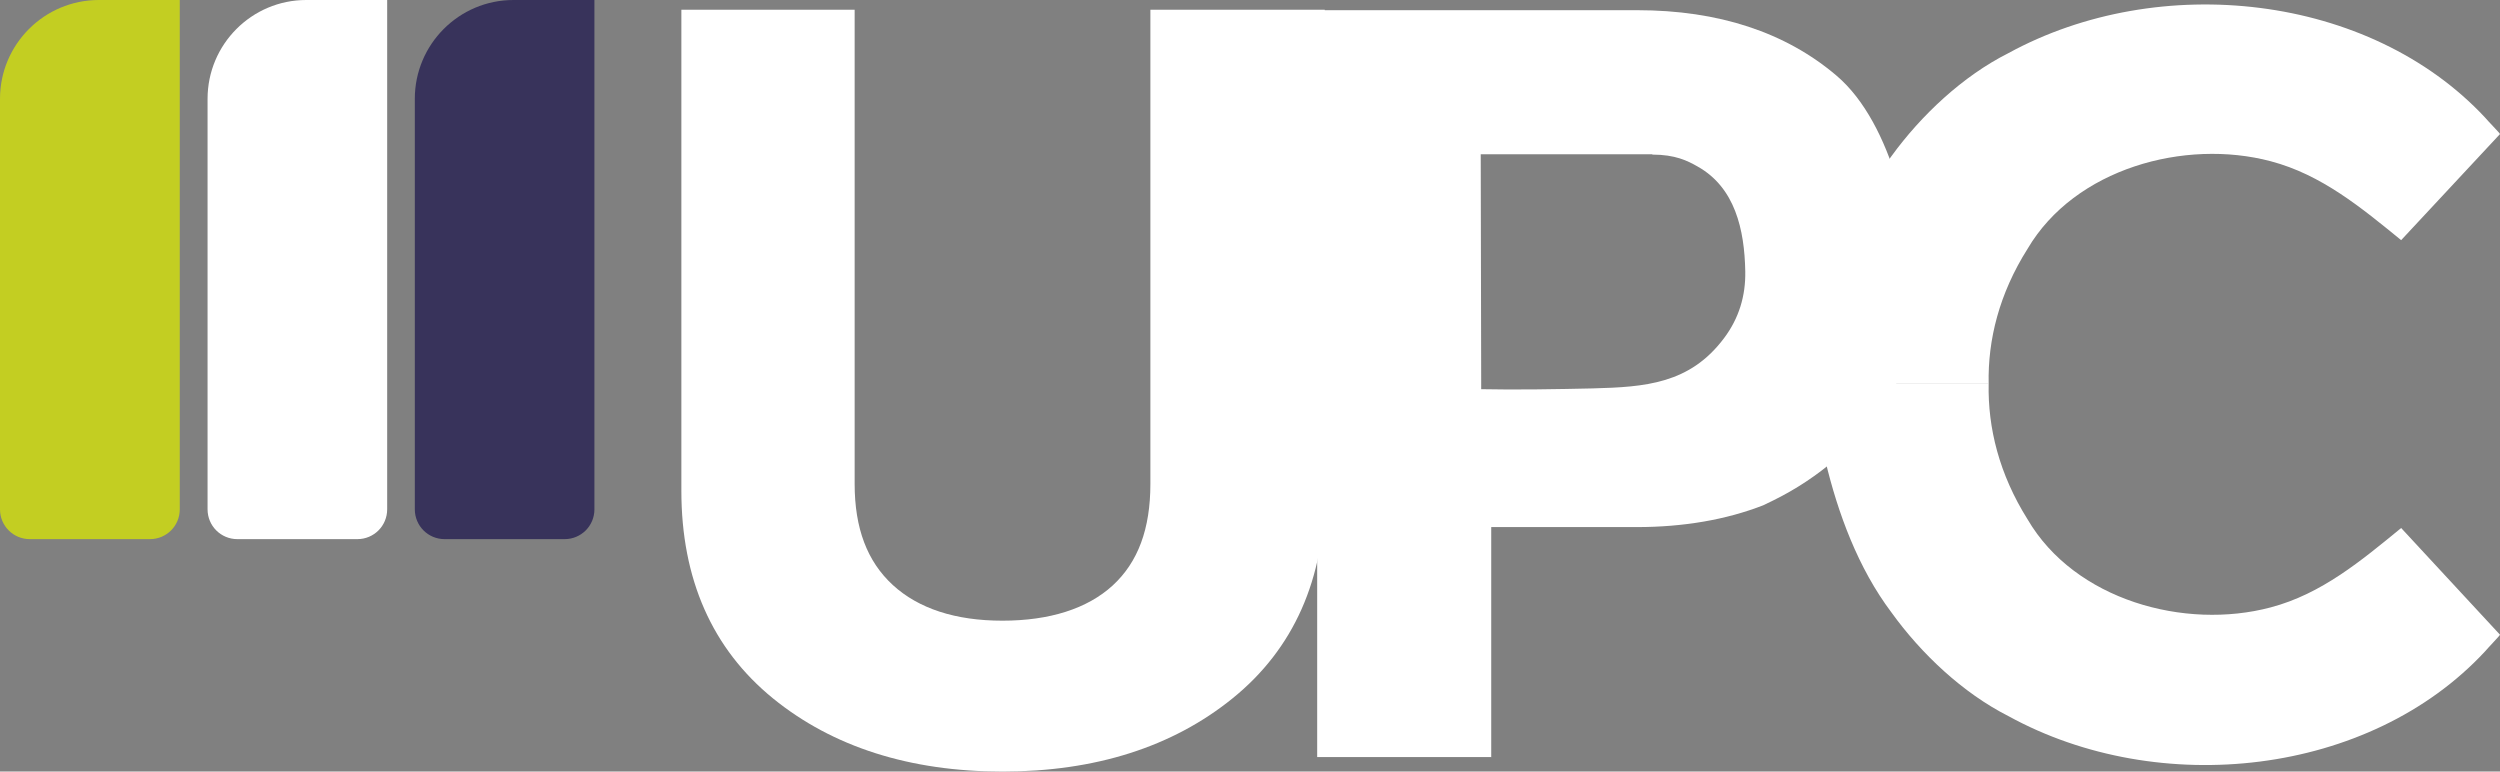
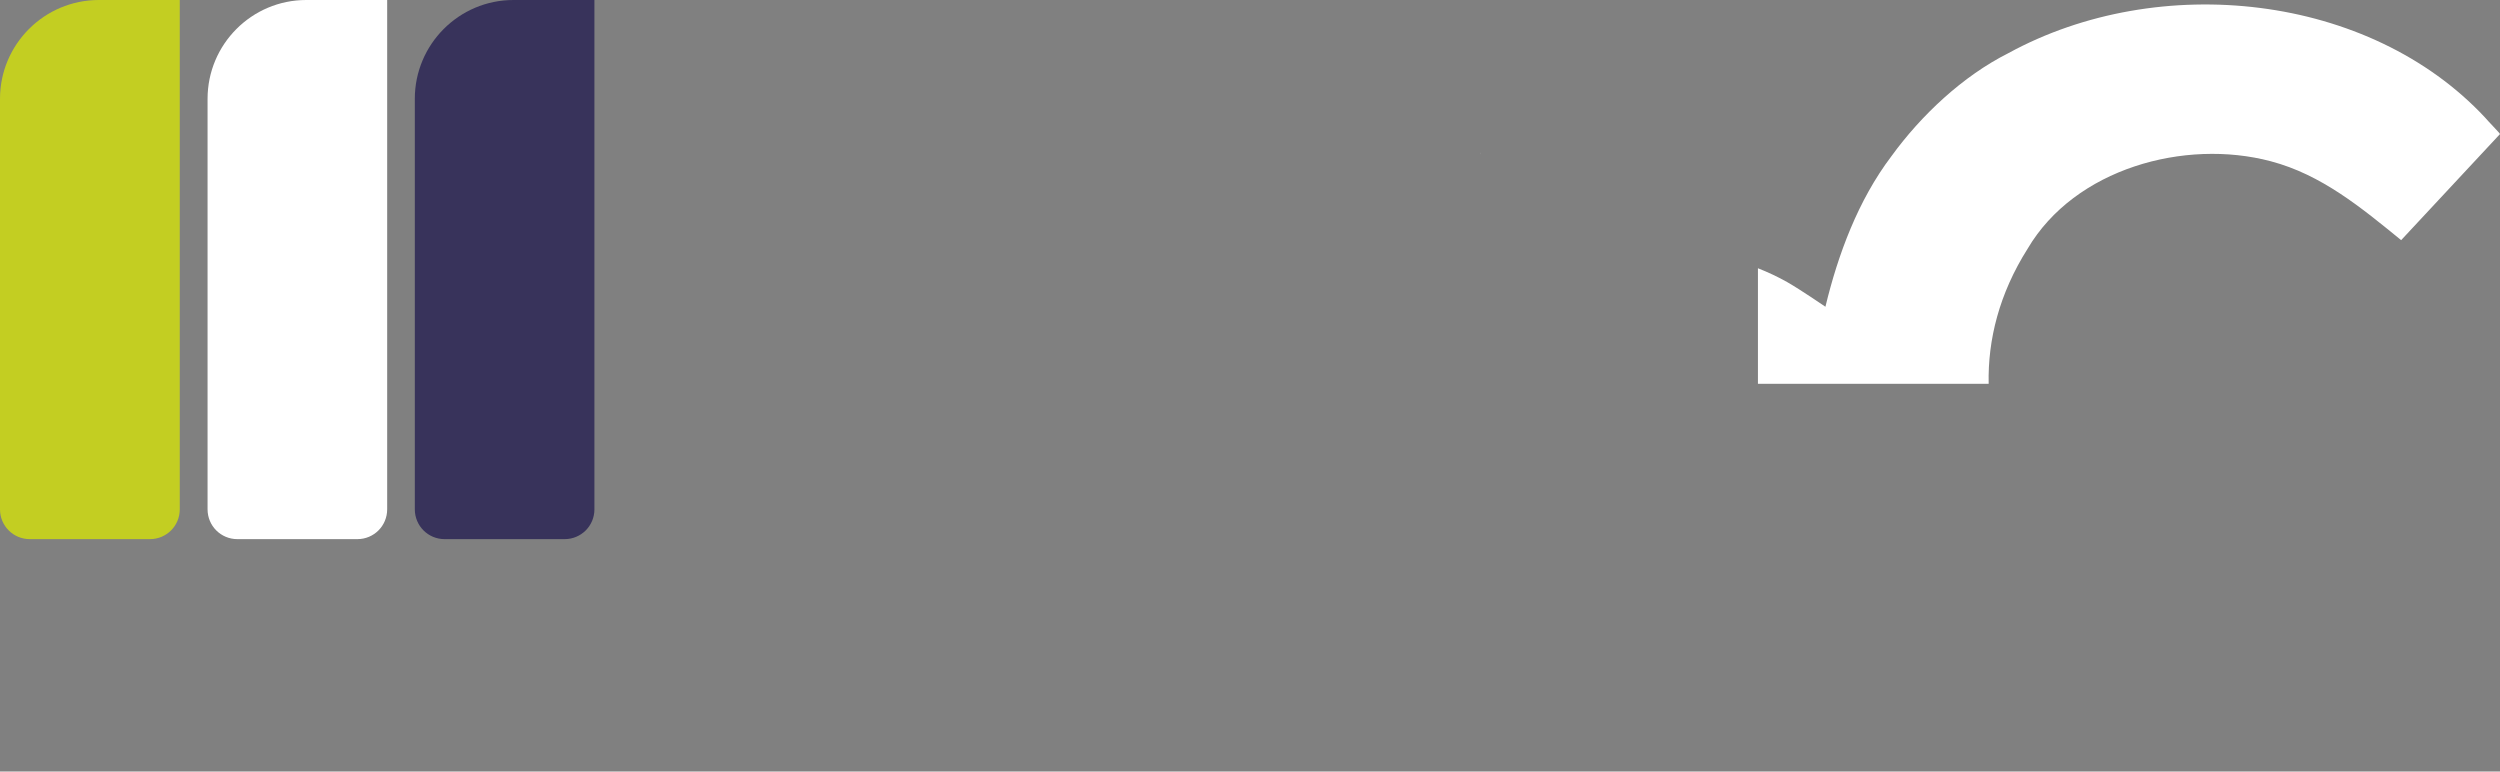
<svg xmlns="http://www.w3.org/2000/svg" id="Layer_2" data-name="Layer 2" viewBox="0 0 161.88 49.96">
  <rect x="0" y="0" width="161.88" height="49.96" fill="#808080" stroke="none" />
  <defs>
    <style>
      .cls-1 {
        fill: #38335b;
      }

      .cls-2 {
        fill: #fff;
      }

      .cls-3 {
        fill: #c3ce22;
      }
    </style>
  </defs>
  <g id="Layer_1-2" data-name="Layer 1-2">
    <g>
      <g>
-         <path class="cls-2" d="M118.2,29.85c.81,3.38,2.11,6.93,4.27,9.8,1.93,2.68,4.62,5.22,7.58,6.72,9.75,5.36,23.37,3.89,30.87-4.2.17-.21.94-1,.96-1.07l-6.4-6.91c-2.58,2.11-5.15,4.27-8.45,5.14-5.56,1.48-12.68-.47-15.74-5.7-1.84-2.93-2.58-5.93-2.52-8.79h-14.94v7.53c.66-.26,1.3-.56,1.9-.9.86-.49,2.48-1.61,2.48-1.61h0Z" />
        <path class="cls-2" d="M118.2,19.86c.81-3.36,2.11-6.89,4.27-9.74,1.93-2.66,4.62-5.19,7.58-6.68,9.75-5.33,23.37-3.87,30.87,4.18.17.21.94.99.96,1.06l-6.4,6.87c-2.58-2.1-5.15-4.24-8.45-5.11-5.56-1.47-12.68.47-15.74,5.67-1.84,2.91-2.58,5.9-2.52,8.74h-14.94v-7.48c.66.26,1.3.56,1.9.9.86.49,2.48,1.6,2.48,1.6h0Z" />
      </g>
      <g>
-         <path class="cls-2" d="M118.92,4.9c-3.3-2.81-7.64-4.24-12.91-4.24h-20.72v48.36h11.27v-14.89h9.43c3.03,0,5.79-.48,8.18-1.41l.68-.33c2.92-1.44,5.43-3.61,7.26-6.29l.14-.2.07-.11c1.1-2.03,1.66-4.34,1.66-6.87,0-3.75-1.37-10.88-5.06-14.02ZM111.64,21.89c-2.22,2.97-5.11,3.17-8.51,3.26-2.19.05-5.02.1-7.22.05v-.55l-.03-14.66s-.04-.26,0,0h11.11v.02c1.49,0,2.28.4,2.93.77,2.43,1.36,3.04,4.09,3.09,6.79.03,1.59-.41,3.04-1.37,4.32Z" />
-         <polygon class="cls-2" points="96.58 49.02 96.56 49.02 96.56 49.03 96.58 49.02" />
        <path class="cls-2" d="M95.88,9.99c-.04-.26-.01.02,0,0h0Z" />
      </g>
-       <path class="cls-2" d="M64.91,49.96c-6,0-11-1.6-14.86-4.74-3.94-3.21-5.93-7.73-5.93-13.44V.63h11.22v30.7c0,2.88.81,5.02,2.47,6.55,1.67,1.53,4.06,2.31,7.1,2.31s5.49-.77,7.14-2.28c1.64-1.51,2.44-3.66,2.44-6.58V.63h11.29v31.15c0,5.71-2.01,10.24-5.97,13.44h0c-3.89,3.15-8.9,4.74-14.89,4.74h-.01Z" />
      <path class="cls-3" d="M6.4,0h5.24v32.98c0,1.07-.86,1.93-1.93,1.93H1.93c-1.07,0-1.93-.86-1.93-1.93V6.4C0,2.87,2.87,0,6.4,0Z" />
      <path class="cls-2" d="M19.83,0h5.24v32.98c0,1.07-.86,1.93-1.93,1.93h-7.77c-1.07,0-1.93-.86-1.93-1.93V6.4c0-3.53,2.86-6.4,6.39-6.4Z" />
      <path class="cls-1" d="M33.25,0h5.24v32.98c0,1.07-.86,1.93-1.93,1.93h-7.77c-1.07,0-1.93-.86-1.93-1.93V6.4c0-3.53,2.86-6.4,6.39-6.4Z" />
    </g>
  </g>
</svg>